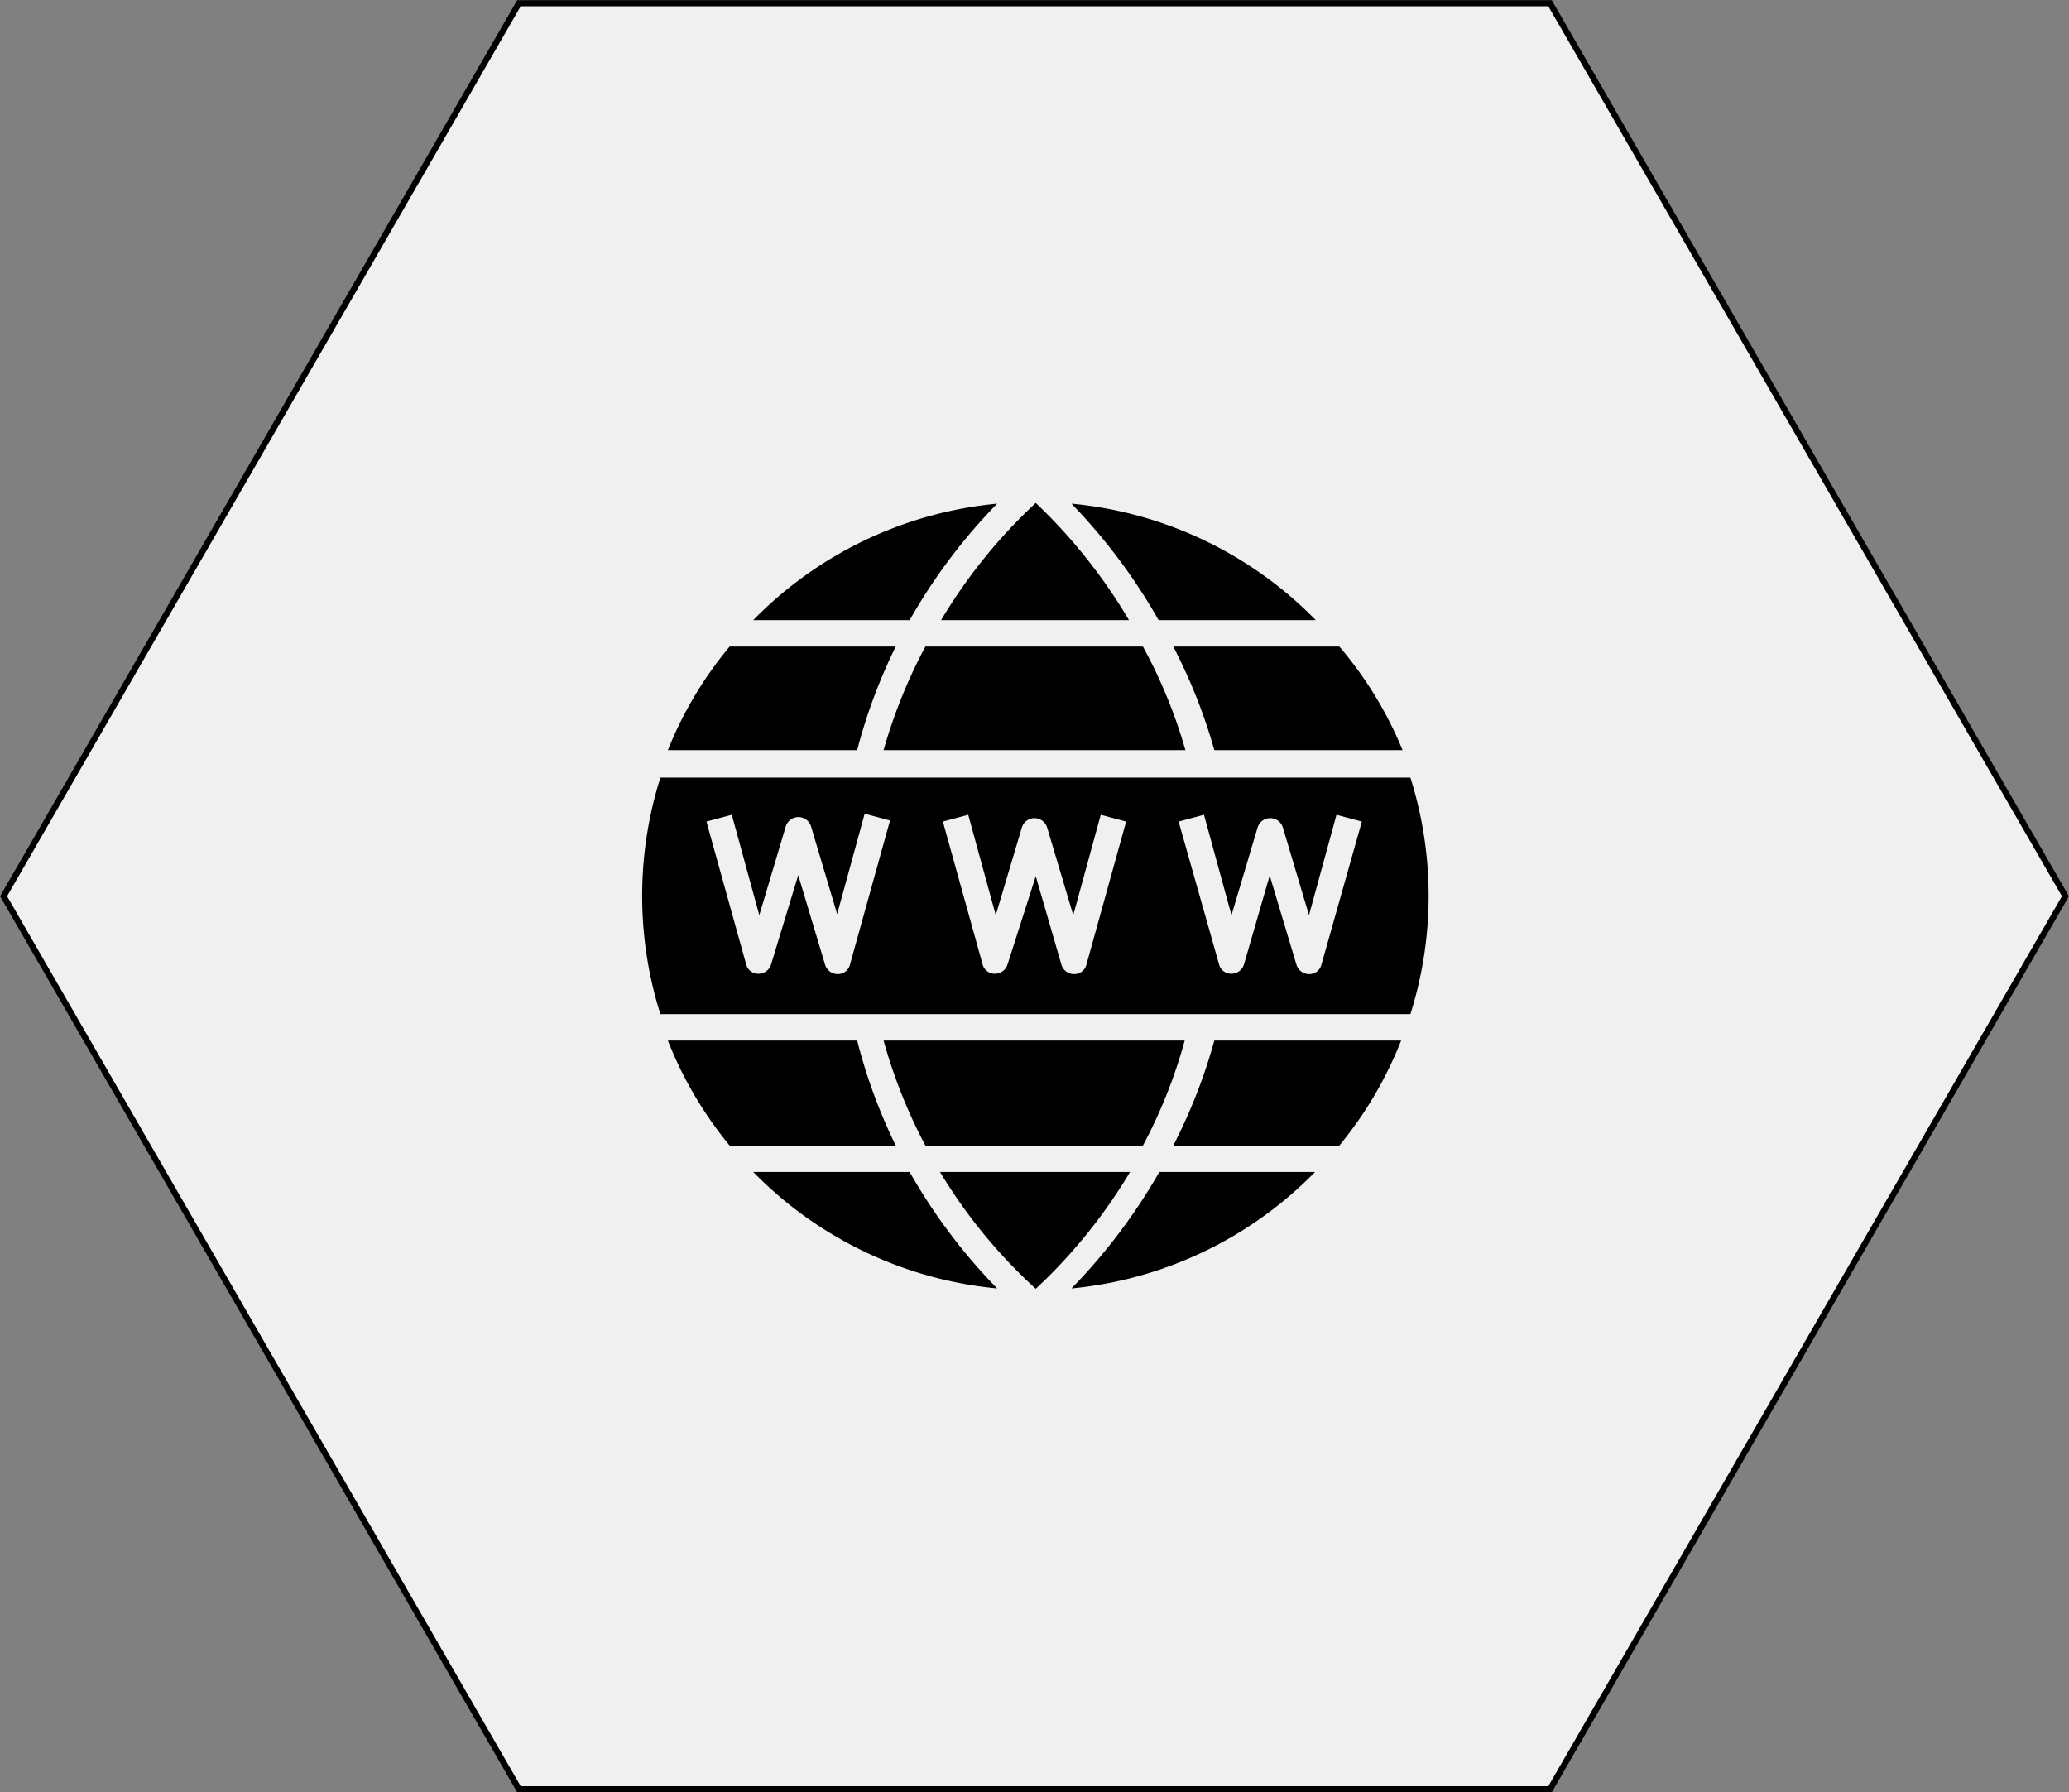
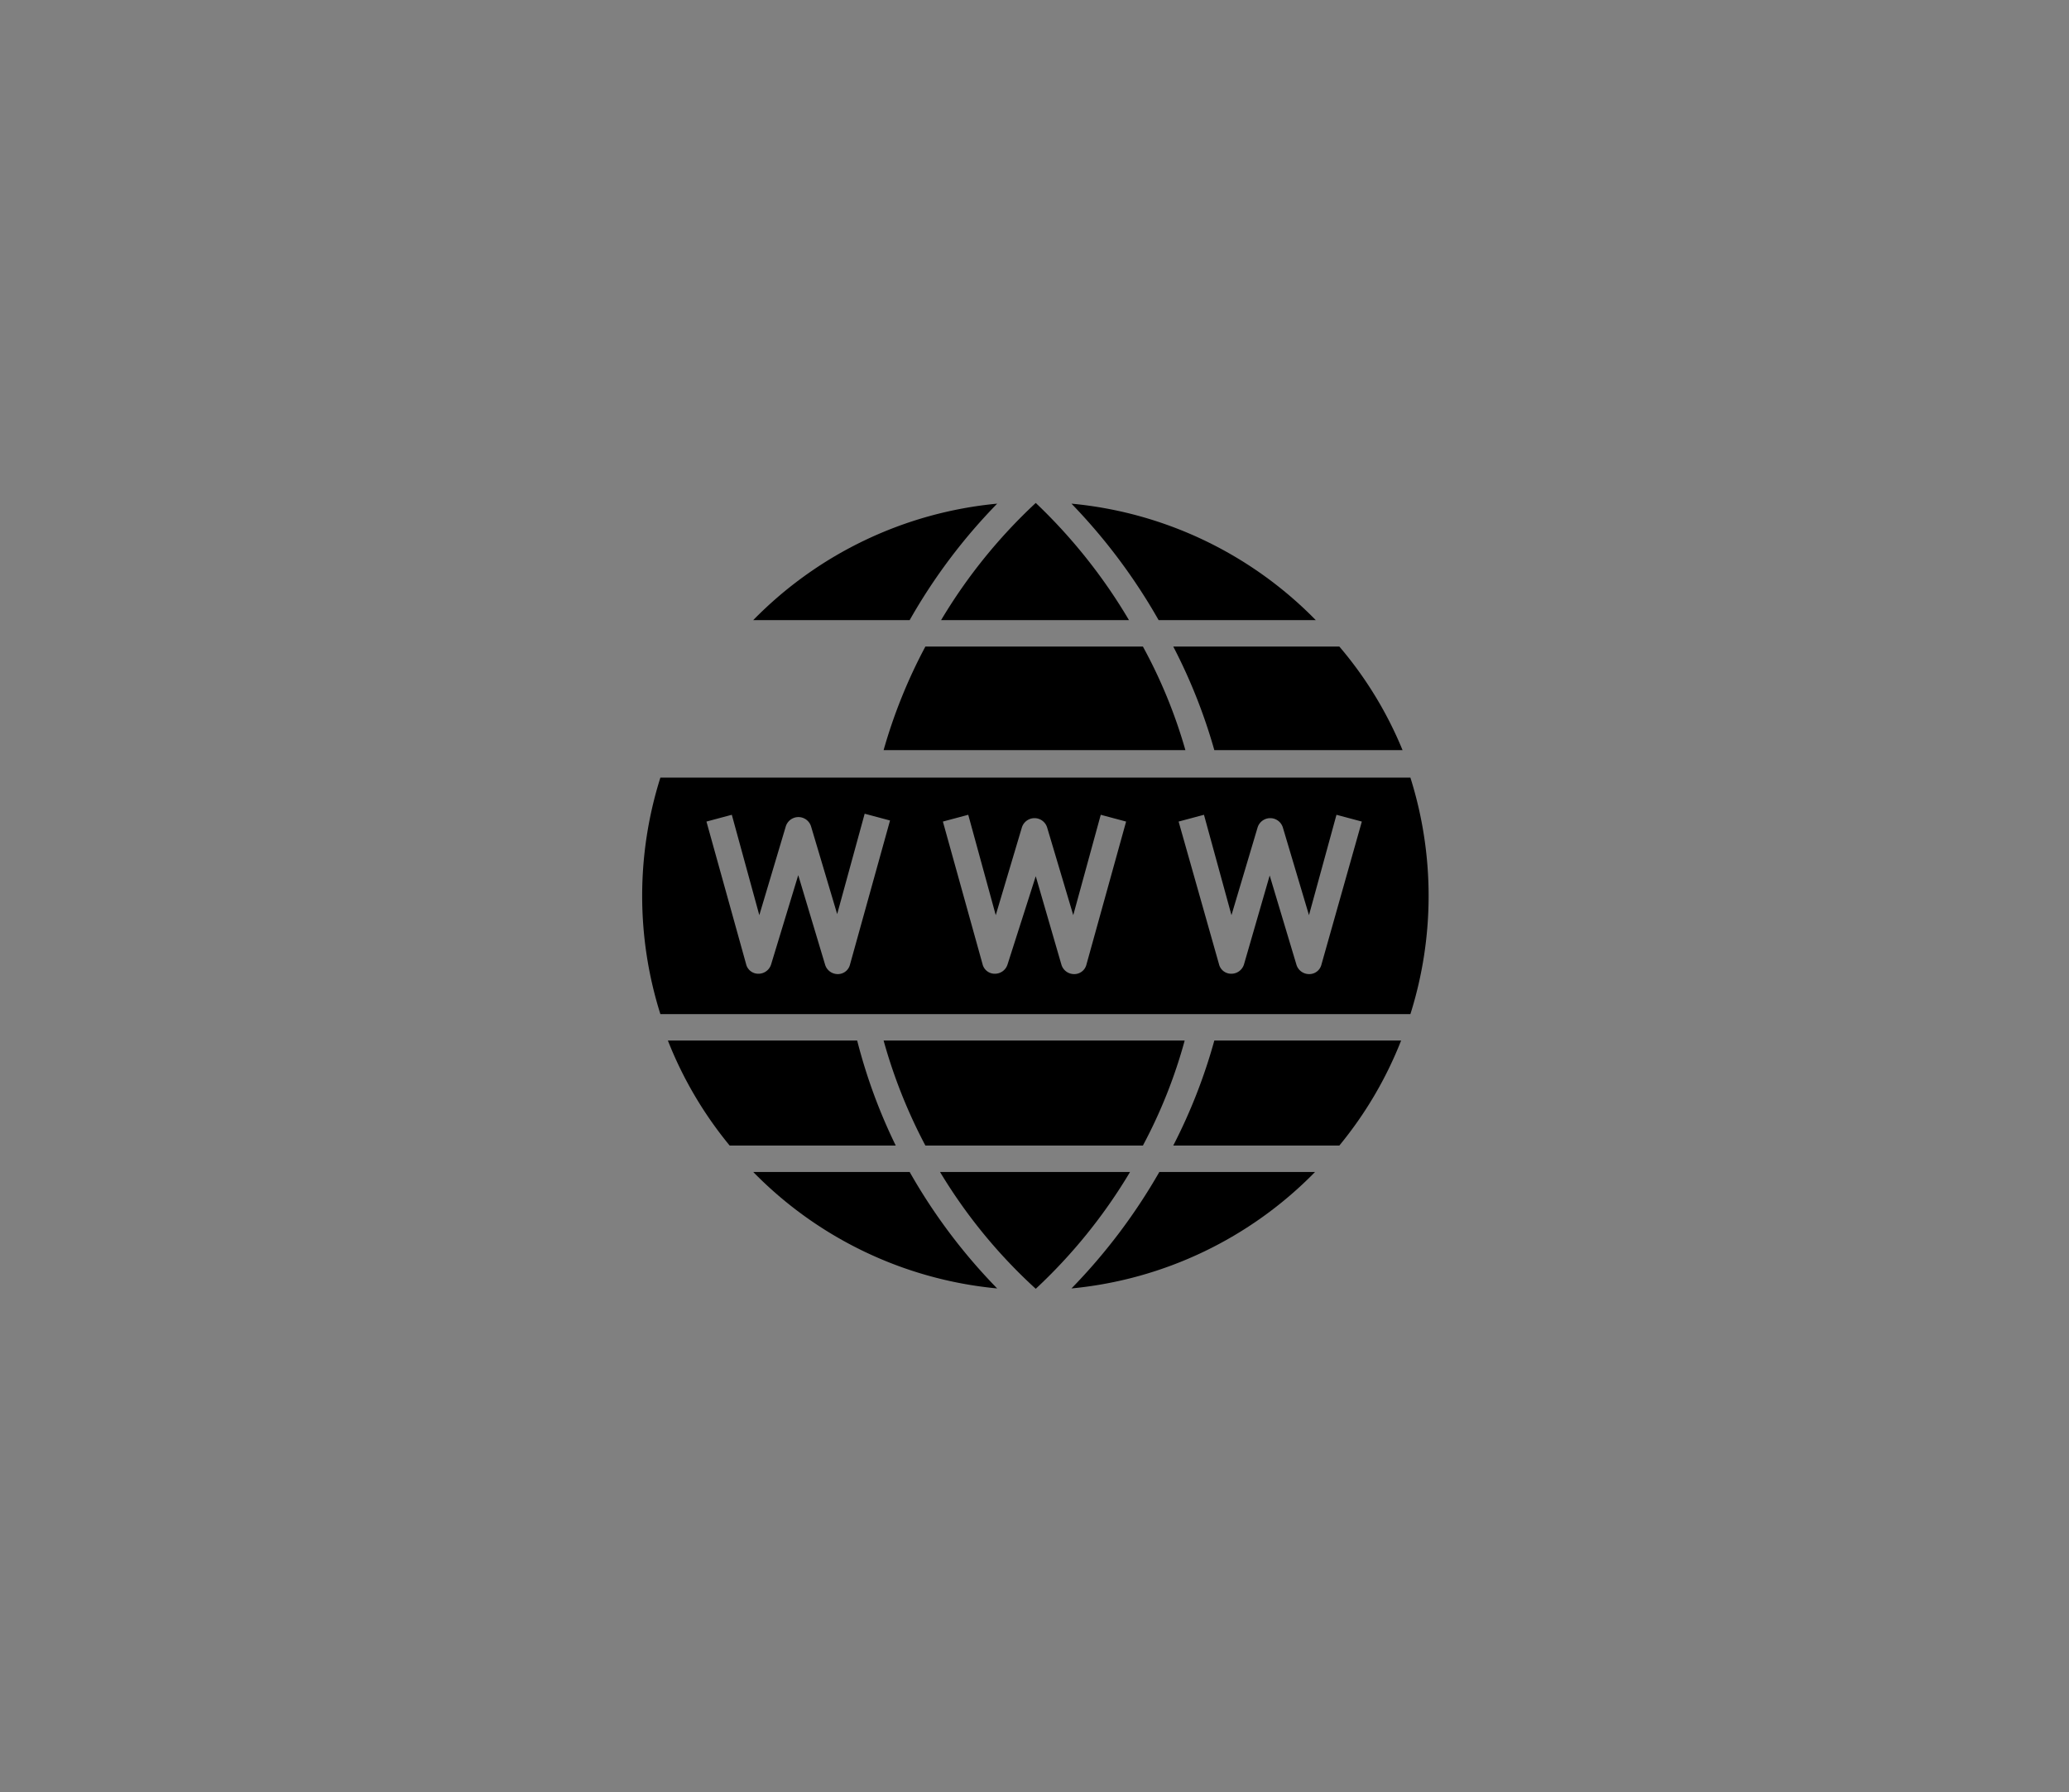
<svg xmlns="http://www.w3.org/2000/svg" viewBox="0 0 57.93 50.17">
  <rect x="0" y="0" width="57.93" height="50.17" fill="#808080" stroke="none" />
  <defs>
    <style>.cls-1{fill:#f0f0f1;stroke:#000;stroke-miterlimit:10;stroke-width:0.17px;}</style>
  </defs>
  <g id="Layer_2" data-name="Layer 2">
    <g id="Layer_1-2" data-name="Layer 1">
-       <polygon class="cls-1" points="14.53 50.09 43.4 50.09 57.83 25.09 43.4 0.09 14.53 0.09 0.1 25.09 14.53 50.09" />
      <path d="M31.61,17.36A15.15,15.15,0,0,0,29,14.08a14.9,14.9,0,0,0-2.65,3.28Z" />
      <path d="M25.91,18.1A14.66,14.66,0,0,0,24.74,21h8.45A14.09,14.09,0,0,0,32,18.1Z" />
      <path d="M34,21h5.27A10.74,10.74,0,0,0,37.5,18.1H32.85A15.33,15.33,0,0,1,34,21Z" />
      <path d="M32.85,32.07H37.5a10.89,10.89,0,0,0,1.73-2.94H34A15.33,15.33,0,0,1,32.85,32.07Z" />
-       <path d="M25.08,18.1H20.43A10.74,10.74,0,0,0,18.7,21H24A15.29,15.29,0,0,1,25.08,18.1Z" />
      <path d="M36.84,17.36A11,11,0,0,0,30,14.1a16.13,16.13,0,0,1,2.44,3.26Z" />
      <path d="M21.09,32.81a11,11,0,0,0,6.83,3.26,15.81,15.81,0,0,1-2.45-3.26Z" />
      <path d="M30,36.07a11,11,0,0,0,6.82-3.26H32.46A16.13,16.13,0,0,1,30,36.07Z" />
      <path d="M24,29.13H18.7a10.89,10.89,0,0,0,1.73,2.94h4.65A15.29,15.29,0,0,1,24,29.13Z" />
      <path d="M27.92,14.1a11,11,0,0,0-6.83,3.26h4.38A15.81,15.81,0,0,1,27.92,14.1Z" />
      <path d="M32,32.07a14.09,14.09,0,0,0,1.17-2.94H24.74a14.66,14.66,0,0,0,1.17,2.94Z" />
      <path d="M26.32,32.81A14.62,14.62,0,0,0,29,36.08a14.86,14.86,0,0,0,2.64-3.27Z" />
      <path d="M39.49,21.77h-21a11,11,0,0,0,0,6.62H39.49A11,11,0,0,0,39.49,21.77ZM23.8,27a.35.35,0,0,1-.35.27h0A.37.37,0,0,1,23.1,27l-.75-2.5L21.59,27a.37.37,0,0,1-.35.26h0a.35.35,0,0,1-.35-.27L19.78,23l.71-.19.77,2.81L22,23.14a.37.37,0,0,1,.71,0l.73,2.45.77-2.81.71.19Zm6.62,0a.35.35,0,0,1-.35.27h0a.37.37,0,0,1-.35-.26L29,24.53,28.21,27a.37.37,0,0,1-.35.26h0a.35.35,0,0,1-.35-.27L26.4,23l.71-.19.77,2.81.73-2.45a.37.37,0,0,1,.71,0l.73,2.45.77-2.81.71.19ZM37,27a.35.35,0,0,1-.35.27h0a.37.37,0,0,1-.35-.26l-.75-2.5L34.83,27a.37.37,0,0,1-.35.26h0a.35.35,0,0,1-.35-.27L33,23l.71-.19.77,2.81.73-2.45a.37.37,0,0,1,.71,0l.73,2.45.77-2.81.71.19Z" />
    </g>
  </g>
</svg>